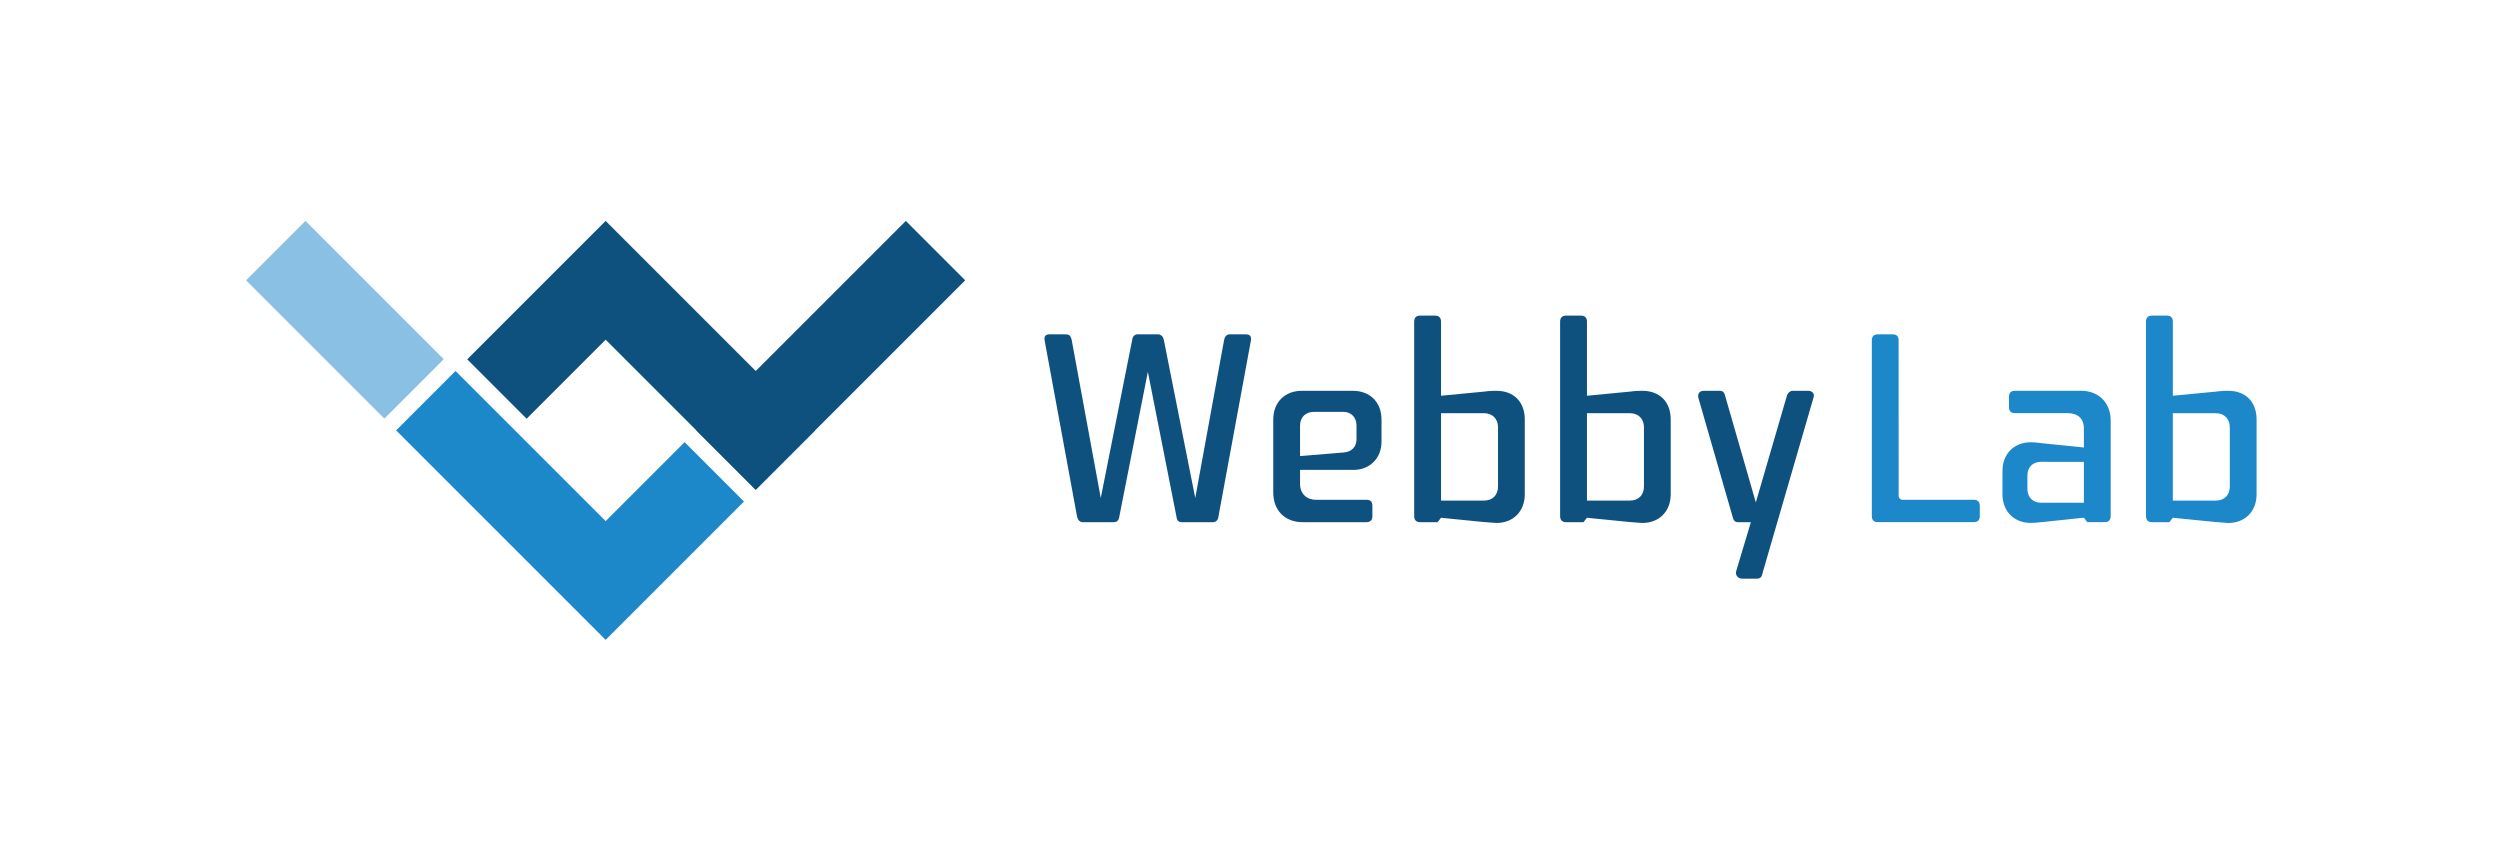
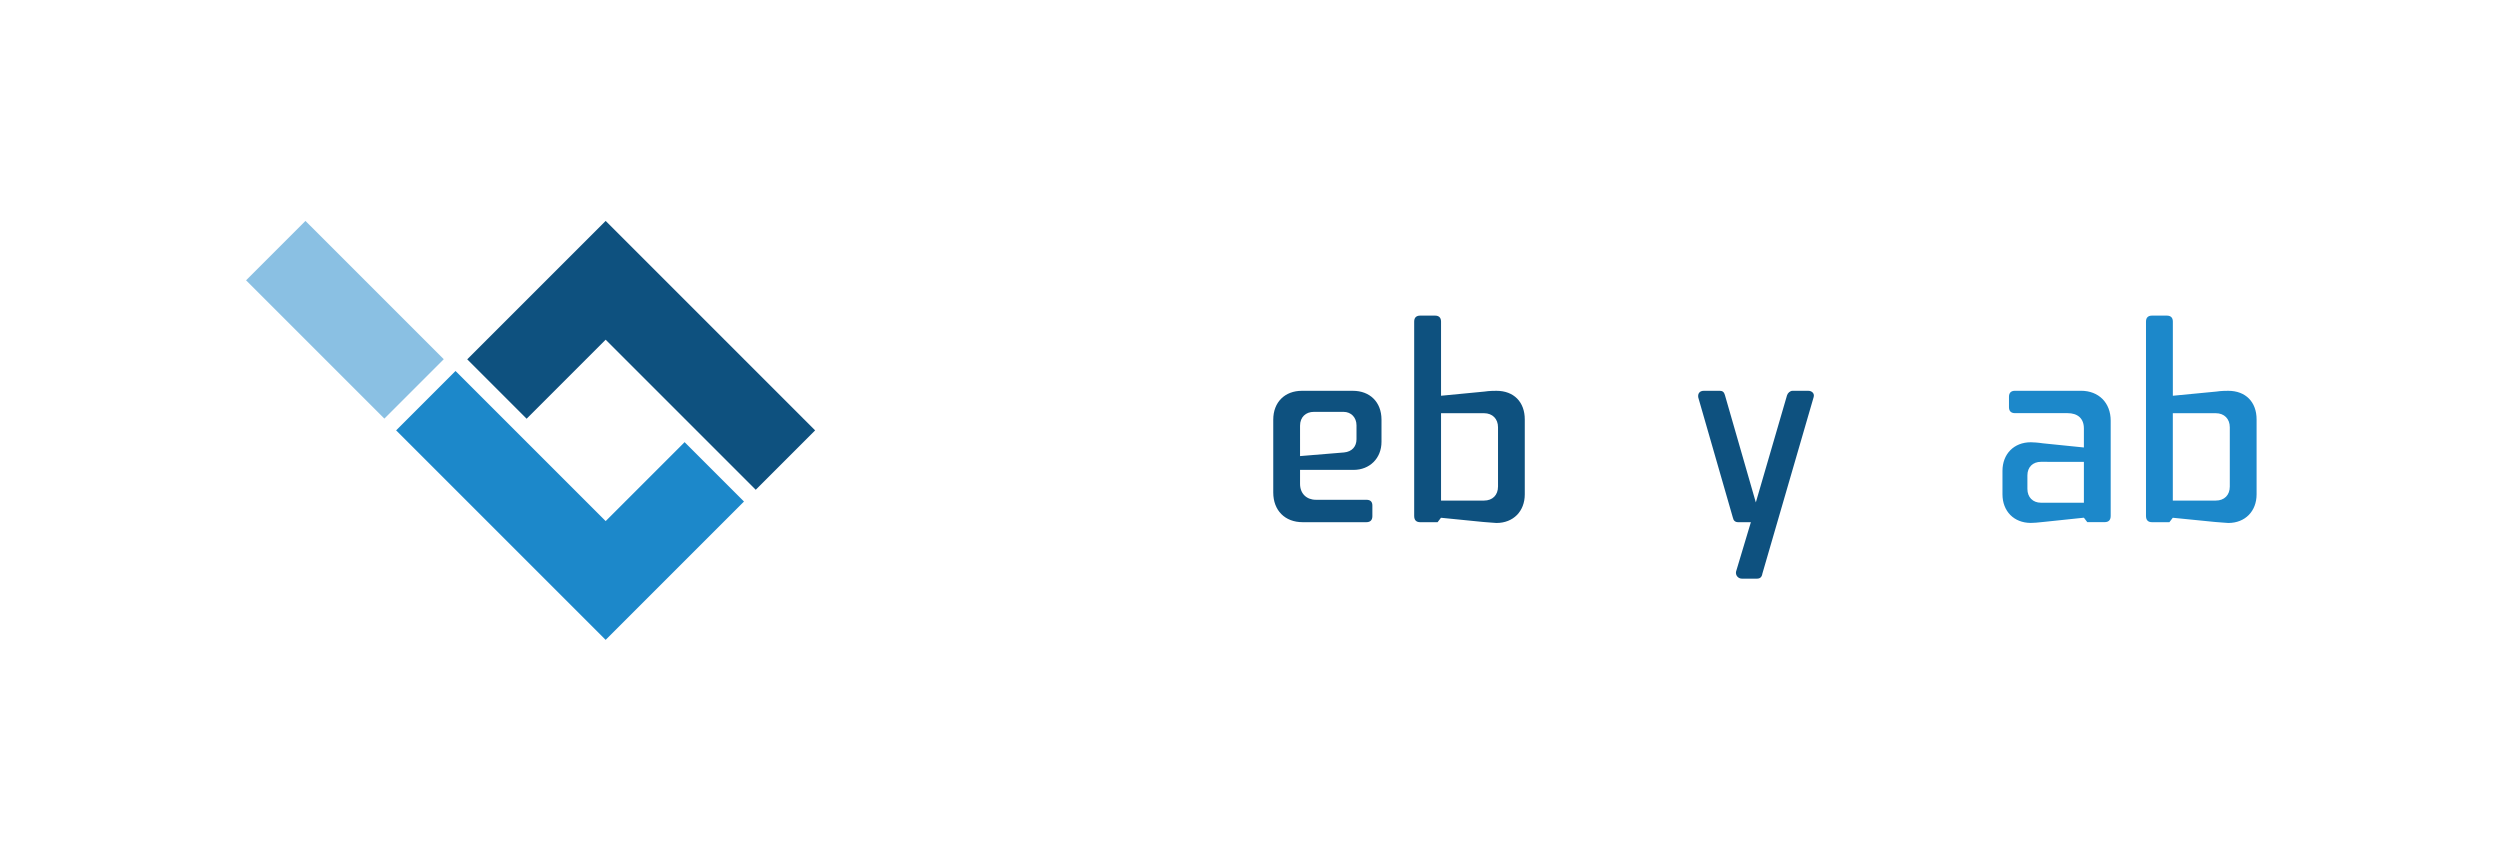
<svg xmlns="http://www.w3.org/2000/svg" version="1.1" id="Layer_1" x="0px" y="0px" viewBox="0 0 8192 2834.7" style="enable-background:new 0 0 8192 2834.7;" xml:space="preserve" width="8192" height="2834.7">
  <style type="text/css">
	.st0{fill:#0E517F;}
	.st1{fill:#8AC0E3;}
	.st2{fill:#1C88CA;}
</style>
  <g>
    <g id="Logo_3_">
      <polygon class="st0" points="1984.6,723.9 1531,1177.4 1725.6,1372.1 1984.6,1113.1 2476.4,1604.9 2671,1410.3   " />
      <g>
        <polygon class="st1" points="1454.1,1177.1 1000.9,723.9 806.3,918.5 1259.5,1371.7    " />
        <g>
-           <polygon class="st0" points="2476.4,1604.9 3162.8,918.5 2968.2,723.9 2281.8,1410.3     " />
          <polygon class="st2" points="2243.3,1448.8 1984.6,1707.5 1492.6,1215.6 1298,1410.2 1984.6,2096.7 2437.9,1643.4     " />
        </g>
      </g>
    </g>
    <g>
      <g>
-         <path class="st0" d="M3492.8,1095.6c12.8,0,16.2,7.7,18.8,17.9l95.4,518.3l103.2-519.2c0.9-9.4,7.7-17.1,17.1-17.1h67.3     c10.3,0,16.2,7.7,18.8,17.1l103.2,519.2l94.6-518.3c2.5-10.3,7.7-17.9,18.8-17.9h52.9c12.8,0,17.9,6.8,16.2,19.6l-106.6,578     c-0.9,10.3-7.7,17.9-17.9,17.9h-102.3c-10.3,0-16.2-6-17.1-17.1l-93.9-475.7l-93.8,475.7c-1.7,11.1-7.7,17.1-17.9,17.1h-101.4     c-10.3,0-16.2-7.7-18.8-17.9l-106.6-578.8c-1.7-12.8,3.4-18.8,16.2-18.8L3492.8,1095.6L3492.8,1095.6z" />
        <path class="st0" d="M4172.2,1375.2c0-57.9,38.4-94.6,93.8-94.6h167.1c55.4,0,93.8,36.6,93.8,94.6v72.5c0,54.5-39.2,92-91.3,92     H4260v46c0,31.6,21.3,52,52,52h165.4c12.8,0,19.6,6,19.6,18.8v35c0,12.8-6.8,19.6-19.6,19.6h-208.9c-57.9,0-96.3-38.4-96.3-97.2     V1375.2z M4260,1494.5l144.1-11.9c26.4-2.5,40.9-19.6,40.9-43.5V1394c0-26.4-17.9-44.4-42.6-44.4h-97.2     c-26.4,0-45.2,17.1-45.2,45.2V1494.5z" />
        <path class="st0" d="M4702.4,1034.2c12.8,0,19.6,6.8,19.6,19.6v243l142.3-13.7c16.2-2.5,33.2-2.5,39.2-2.5     c57.1,0,92.9,36.6,92.9,93.8v245.5c0,55.4-37.5,93.8-92.9,93.8c-6.8,0-27.3-2.5-44.4-3.4l-137.3-13.7l-11.1,14.5h-57.1     c-12.8,0-19.6-6.8-19.6-20.4v-636.9c0-12.8,6.8-19.6,19.6-19.6H4702.4z M4722,1353.9v286.4h140.7c28.1,0,46-17.9,46-46v-194.3     c0-27.3-17.9-46-46-46L4722,1353.9L4722,1353.9z" />
-         <path class="st0" d="M5180.6,1034.2c12.8,0,19.6,6.8,19.6,19.6v243l142.3-13.7c16.2-2.5,33.2-2.5,39.2-2.5     c57.1,0,92.9,36.6,92.9,93.8v245.5c0,55.4-37.5,93.8-92.9,93.8c-6.8,0-27.3-2.5-44.4-3.4l-137.3-13.7l-11.1,14.5h-57.1     c-12.8,0-19.6-6.8-19.6-20.4v-636.9c0-12.8,6.8-19.6,19.6-19.6H5180.6z M5200.2,1353.9v286.4h140.7c28.1,0,46-17.9,46-46v-194.3     c0-27.3-17.9-46-46-46L5200.2,1353.9L5200.2,1353.9z" />
        <path class="st0" d="M5635,1280.5c9.4,0,14.5,4.3,17.1,13.7l101.4,352.1l102.3-351.2c2.5-7.7,10.3-14.5,17.9-14.5h52     c11.1,0,21.3,8.5,17.1,21.3l-167.9,578c-1.7,11.1-7.7,16.2-17.1,16.2h-50.3c-11.1,0-21.3-10.3-18.8-23l48.6-162h-41.8     c-9.4,0-15.3-5.1-17.1-14.5l-113.4-393.8c-2.5-12.8,4.3-22.2,17.9-22.2L5635,1280.5L5635,1280.5z" />
      </g>
      <g>
-         <path class="st2" d="M6221.5,1625.8c0,6,6,11.9,11.9,11.9h234.4c12.8,0,19.6,6.8,19.6,19.6v34.1c0,12.8-6.8,19.6-19.6,19.6     h-314.6c-12.8,0-19.6-6.8-19.6-19.6v-576.3c0-12.8,6.8-19.6,19.6-19.6h48.6c12.8,0,19.6,6.8,19.6,19.6L6221.5,1625.8     L6221.5,1625.8z" />
        <path class="st2" d="M6819.1,1280.5c57.9,0,97.2,39.2,97.2,98v312c0,13.7-6.8,20.4-19.6,20.4h-57.1l-11.1-14.5l-130.4,13.7     c-19.6,2.5-37.5,3.4-43.5,3.4c-55.4,0-92.9-38.4-92.9-93.8V1543c0-55.4,37.5-93.8,92.9-93.8c6,0,23,0.9,39.2,3.4l134.7,13.7     v-62.2c0-33.2-20.4-50.3-53.7-50.3h-172.2c-12.8,0-19.6-6.8-19.6-19.6v-34.1c0-12.8,6.8-19.6,19.6-19.6L6819.1,1280.5     L6819.1,1280.5z M6687.8,1513.3c-26.4,0-44.4,17.1-44.4,44.4v44.4c0,27.3,17.9,45.2,44.4,45.2h140.7v-133.8L6687.8,1513.3     L6687.8,1513.3z" />
        <path class="st2" d="M7100.4,1034.2c12.8,0,19.6,6.8,19.6,19.6v243l142.3-13.7c16.2-2.5,33.2-2.5,39.2-2.5     c57.1,0,92.9,36.6,92.9,93.8v245.5c0,55.4-37.5,93.8-92.9,93.8c-6.8,0-27.3-2.5-44.4-3.4l-137.3-13.7l-11.1,14.5h-57.1     c-12.8,0-19.6-6.8-19.6-20.4v-636.9c0-12.8,6.8-19.6,19.6-19.6H7100.4z M7119.9,1353.9v286.4h140.7c28.1,0,46-17.9,46-46v-194.3     c0-27.3-17.9-46-46-46L7119.9,1353.9L7119.9,1353.9z" />
      </g>
    </g>
  </g>
</svg>